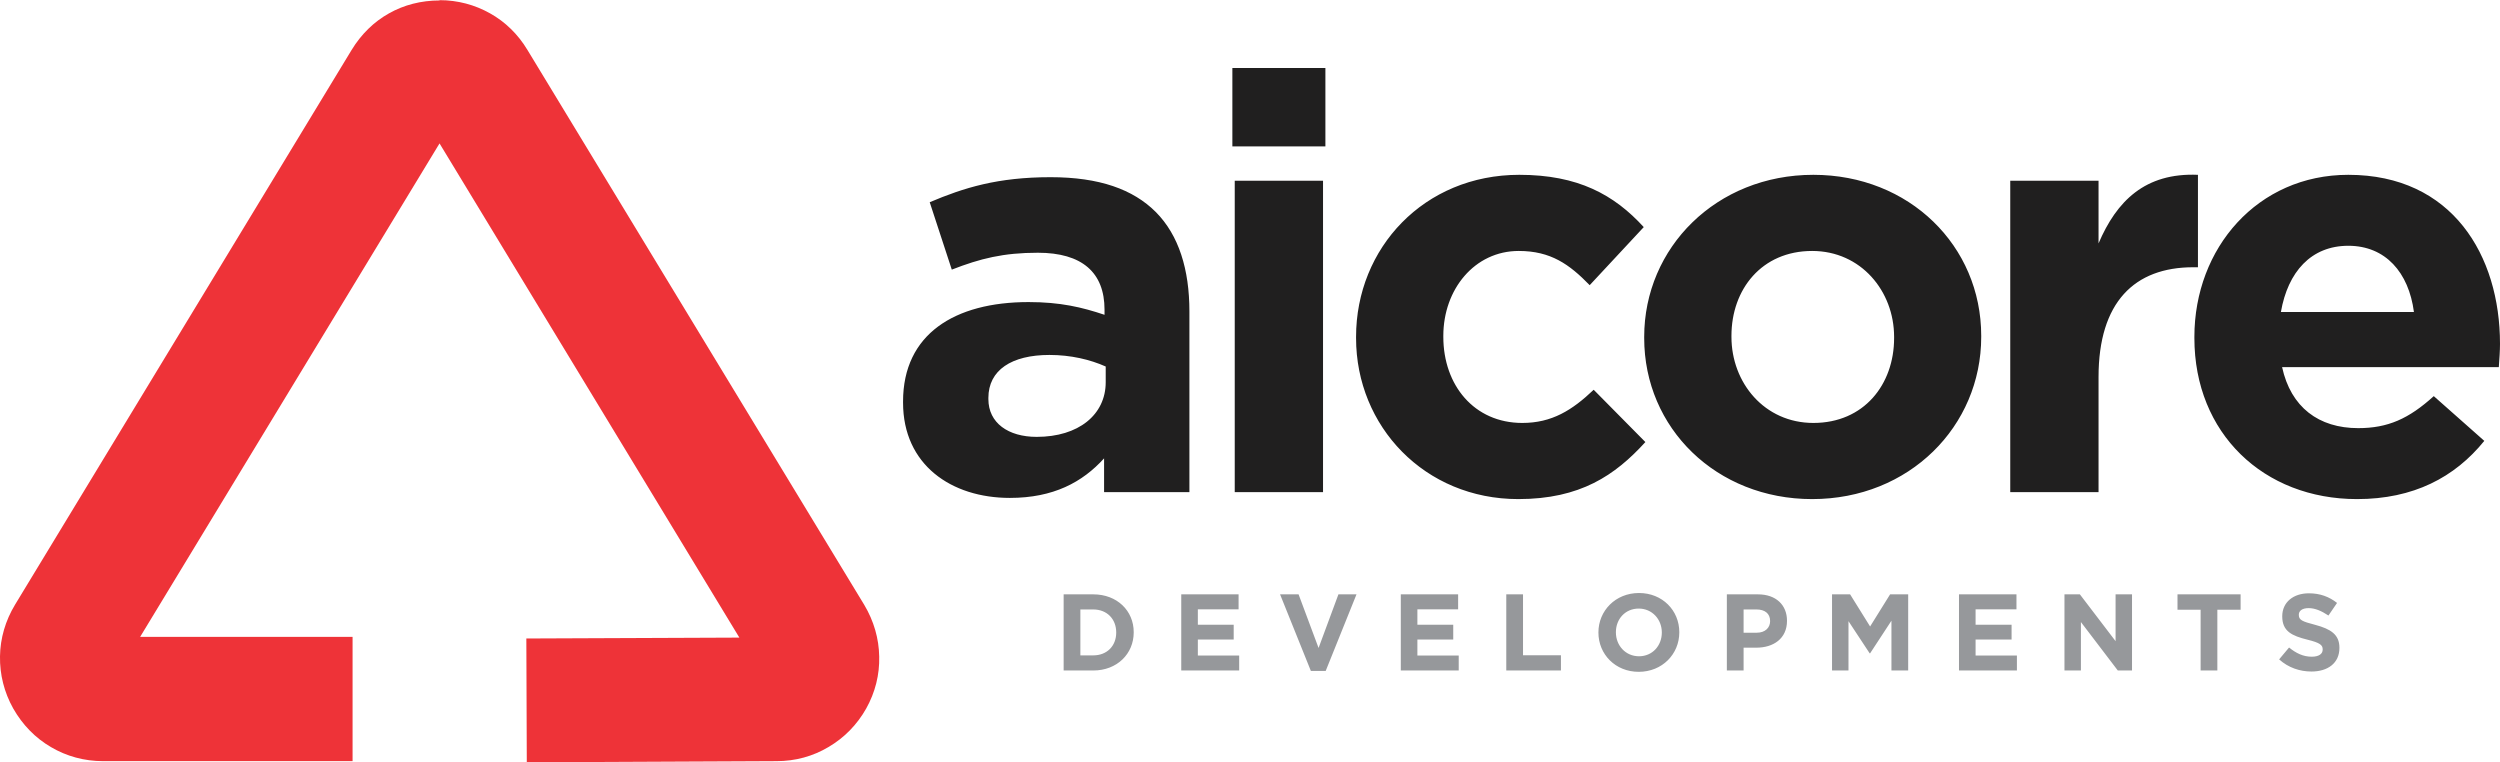
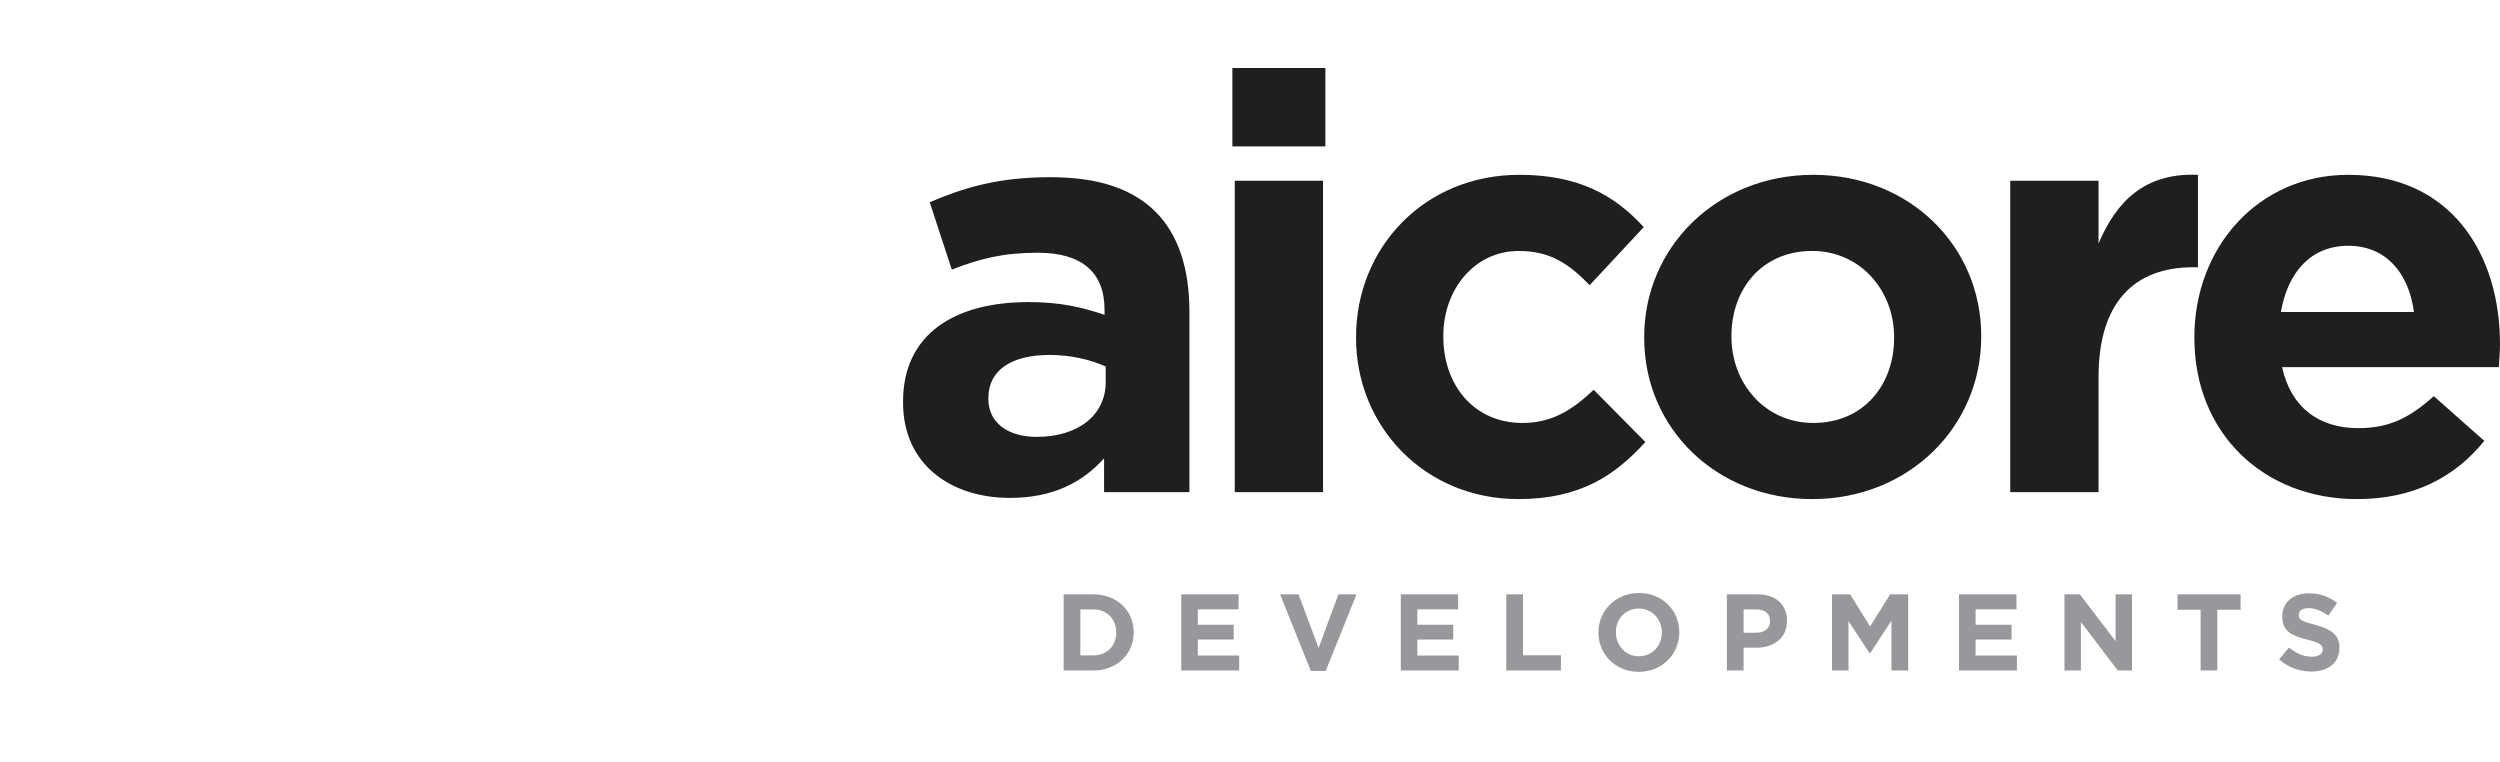
<svg xmlns="http://www.w3.org/2000/svg" xml:space="preserve" width="400px" height="122px" version="1.1" style="shape-rendering:geometricPrecision; text-rendering:geometricPrecision; image-rendering:optimizeQuality; fill-rule:evenodd; clip-rule:evenodd" viewBox="0 0 168.76 51.45">
  <defs>
    <style type="text/css">
   
    .fil2 {fill:#96989B;fill-rule:nonzero}
    .fil0 {fill:#EE3338;fill-rule:nonzero}
    .fil1 {fill:#201F1F;fill-rule:nonzero}
   
  </style>
  </defs>
  <g id="Layer_x0020_1">
-     <path class="fil0" d="M23.8 51.37l-16.84 0c-1.27,0 -2.47,-0.33 -3.52,-0.95 -1.05,-0.61 -1.92,-1.5 -2.55,-2.61 -0.61,-1.09 -0.91,-2.29 -0.89,-3.52 0.02,-1.21 0.36,-2.4 1.02,-3.49l22.71 -37.43c0.65,-1.07 1.51,-1.91 2.53,-2.48 1.01,-0.57 2.17,-0.87 3.41,-0.87l0 -0.02c1.22,0 2.38,0.31 3.41,0.89 1.02,0.57 1.89,1.41 2.53,2.48l22.73 37.45c0.65,1.09 0.99,2.28 1.01,3.49 0.03,1.22 -0.27,2.42 -0.88,3.51 -0.62,1.1 -1.49,1.98 -2.55,2.6 -1.04,0.62 -2.23,0.95 -3.5,0.95l-16.86 0.08 -0.03 -8.36 14.38 -0.06 -20.24 -33.36 -20.21 33.31 14.34 0 0 8.39z" />
    <g id="_105553208813984">
      <path class="fil1" d="M68.17 33.6c2.94,0 4.9,-1.06 6.36,-2.67l0 2.28 5.76 0 0 -12.2c0,-2.82 -0.71,-5.14 -2.27,-6.71 -1.53,-1.53 -3.81,-2.35 -7.1,-2.35 -3.57,0 -5.85,0.71 -8.16,1.69l1.49 4.55c1.92,-0.75 3.49,-1.14 5.81,-1.14 2.98,0 4.5,1.33 4.5,3.84l0 0.35c-1.52,-0.51 -2.98,-0.86 -5.13,-0.86 -4.98,0 -8.47,2.16 -8.47,6.71l0 0.08c0,4.19 3.25,6.43 7.21,6.43zm90.94 0.08c3.8,0 6.59,-1.46 8.59,-3.93l-3.41 -3.02c-1.69,1.53 -3.1,2.16 -5.1,2.16 -2.67,0 -4.55,-1.41 -5.14,-4.12l14.63 0c0.04,-0.58 0.08,-1.09 0.08,-1.57 0,-5.96 -3.22,-11.41 -10.24,-11.41 -6.12,0 -10.39,4.94 -10.39,10.94l0 0.08c0,6.43 4.67,10.87 10.98,10.87zm-5.14 -12.63c0.47,-2.71 2.04,-4.47 4.55,-4.47 2.51,0 4.08,1.8 4.43,4.47l-8.98 0zm-18.27 12.16l5.96 0 0 -7.77c0,-5.06 2.43,-7.41 6.39,-7.41l0.32 0 0 -6.24c-3.57,-0.15 -5.49,1.77 -6.71,4.63l0 -4.23 -5.96 0 0 21.02zm-13.37 0.47c6.55,0 11.41,-4.91 11.41,-10.95l0 -0.07c0,-6.08 -4.86,-10.87 -11.33,-10.87 -6.55,0 -11.42,4.91 -11.42,10.94l0 0.08c0,6.08 4.87,10.87 11.34,10.87zm0.08 -5.14c-3.3,0 -5.53,-2.71 -5.53,-5.81l0 -0.07c0,-3.14 2.04,-5.73 5.45,-5.73 3.29,0 5.53,2.71 5.53,5.8l0 0.08c0,3.14 -2.04,5.73 -5.45,5.73zm-19.92 5.14c4.19,0 6.54,-1.61 8.58,-3.85l-3.49 -3.53c-1.45,1.38 -2.82,2.24 -4.82,2.24 -3.25,0 -5.33,-2.55 -5.33,-5.81l0 -0.07c0,-3.14 2.11,-5.73 5.09,-5.73 2.16,0 3.42,0.9 4.79,2.31l3.65 -3.92c-2,-2.19 -4.44,-3.53 -8.4,-3.53 -6.43,0 -11.02,4.94 -11.02,10.94l0 0.08c0,5.96 4.63,10.87 10.95,10.87zm-19.3 -23.81l6.28 0 0 -5.29 -6.28 0 0 5.29zm0.16 23.34l5.96 0 0 -21.02 -5.96 0 0 21.02zm-13.37 -3.73c-1.92,0 -3.26,-0.94 -3.26,-2.55l0 -0.08c0,-1.88 1.57,-2.9 4.12,-2.9 1.45,0 2.74,0.31 3.8,0.78l0 1.06c0,2.2 -1.84,3.69 -4.66,3.69z" />
-       <path class="fil2" d="M71.8 45.25l2 0c1.61,0 2.73,-1.13 2.73,-2.57l0 -0.02c0,-1.44 -1.12,-2.55 -2.73,-2.55l-2 0 0 5.14zm84.23 0.07c1.11,0 1.89,-0.57 1.89,-1.59l0 -0.02c0,-0.89 -0.59,-1.26 -1.63,-1.54 -0.89,-0.23 -1.11,-0.33 -1.11,-0.67l0 -0.02c0,-0.25 0.22,-0.44 0.66,-0.44 0.44,0 0.87,0.19 1.34,0.5l0.58 -0.85c-0.53,-0.42 -1.15,-0.65 -1.9,-0.65 -1.06,0 -1.8,0.61 -1.8,1.55l0 0.01c0,1.01 0.66,1.31 1.7,1.57 0.86,0.21 1.03,0.37 1.03,0.65l0 0.02c0,0.3 -0.27,0.48 -0.74,0.48 -0.58,0 -1.06,-0.24 -1.53,-0.62l-0.67 0.8c0.62,0.56 1.4,0.82 2.18,0.82zm-7.48 -0.07l1.13 0 0 -4.1 1.57 0 0 -1.04 -4.26 0 0 1.04 1.56 0 0 4.1zm-9.19 0l1.11 0 0 -3.27 2.49 3.27 0.96 0 0 -5.14 -1.11 0 0 3.16 -2.41 -3.16 -1.04 0 0 5.14zm-7.12 0l3.91 0 0 -1.01 -2.79 0 0 -1.08 2.43 0 0 -1 -2.43 0 0 -1.04 2.76 0 0 -1.01 -3.88 0 0 5.14zm-8.57 0l1.11 0 0 -3.33 1.43 2.17 0.03 0 1.44 -2.2 0 3.36 1.13 0 0 -5.14 -1.22 0 -1.35 2.17 -1.35 -2.17 -1.22 0 0 5.14zm-7.1 0l1.13 0 0 -1.54 0.86 0c1.15,0 2.07,-0.61 2.07,-1.81l0 -0.01c0,-1.06 -0.74,-1.78 -1.96,-1.78l-2.1 0 0 5.14zm1.13 -2.55l0 -1.57 0.87 0c0.56,0 0.92,0.27 0.92,0.78l0 0.01c0,0.44 -0.33,0.78 -0.9,0.78l-0.89 0zm-7.08 2.64c1.59,0 2.74,-1.2 2.74,-2.66l0 -0.02c0,-1.46 -1.14,-2.64 -2.72,-2.64 -1.59,0 -2.74,1.2 -2.74,2.66l0 0.01c0,1.46 1.14,2.65 2.72,2.65zm0.02 -1.05c-0.91,0 -1.56,-0.73 -1.56,-1.61l0 -0.02c0,-0.88 0.63,-1.59 1.54,-1.59 0.91,0 1.56,0.73 1.56,1.61l0 0.01c0,0.88 -0.63,1.6 -1.54,1.6zm-8.96 0.96l3.69 0 0 -1.03 -2.56 0 0 -4.11 -1.13 0 0 5.14zm-7.12 0l3.91 0 0 -1.01 -2.79 0 0 -1.08 2.42 0 0 -1 -2.42 0 0 -1.04 2.75 0 0 -1.01 -3.87 0 0 5.14zm-6.07 0.03l1 0 2.08 -5.17 -1.22 0 -1.34 3.62 -1.35 -3.62 -1.25 0 2.08 5.17zm-8.75 -0.03l3.91 0 0 -1.01 -2.79 0 0 -1.08 2.42 0 0 -1 -2.42 0 0 -1.04 2.75 0 0 -1.01 -3.87 0 0 5.14zm-5.94 -4.12c0.92,0 1.55,0.64 1.55,1.55l0 0.01c0,0.91 -0.63,1.54 -1.55,1.54l-0.87 0 0 -3.1 0.87 0z" />
+       <path class="fil2" d="M71.8 45.25l2 0c1.61,0 2.73,-1.13 2.73,-2.57l0 -0.02c0,-1.44 -1.12,-2.55 -2.73,-2.55l-2 0 0 5.14m84.23 0.07c1.11,0 1.89,-0.57 1.89,-1.59l0 -0.02c0,-0.89 -0.59,-1.26 -1.63,-1.54 -0.89,-0.23 -1.11,-0.33 -1.11,-0.67l0 -0.02c0,-0.25 0.22,-0.44 0.66,-0.44 0.44,0 0.87,0.19 1.34,0.5l0.58 -0.85c-0.53,-0.42 -1.15,-0.65 -1.9,-0.65 -1.06,0 -1.8,0.61 -1.8,1.55l0 0.01c0,1.01 0.66,1.31 1.7,1.57 0.86,0.21 1.03,0.37 1.03,0.65l0 0.02c0,0.3 -0.27,0.48 -0.74,0.48 -0.58,0 -1.06,-0.24 -1.53,-0.62l-0.67 0.8c0.62,0.56 1.4,0.82 2.18,0.82zm-7.48 -0.07l1.13 0 0 -4.1 1.57 0 0 -1.04 -4.26 0 0 1.04 1.56 0 0 4.1zm-9.19 0l1.11 0 0 -3.27 2.49 3.27 0.96 0 0 -5.14 -1.11 0 0 3.16 -2.41 -3.16 -1.04 0 0 5.14zm-7.12 0l3.91 0 0 -1.01 -2.79 0 0 -1.08 2.43 0 0 -1 -2.43 0 0 -1.04 2.76 0 0 -1.01 -3.88 0 0 5.14zm-8.57 0l1.11 0 0 -3.33 1.43 2.17 0.03 0 1.44 -2.2 0 3.36 1.13 0 0 -5.14 -1.22 0 -1.35 2.17 -1.35 -2.17 -1.22 0 0 5.14zm-7.1 0l1.13 0 0 -1.54 0.86 0c1.15,0 2.07,-0.61 2.07,-1.81l0 -0.01c0,-1.06 -0.74,-1.78 -1.96,-1.78l-2.1 0 0 5.14zm1.13 -2.55l0 -1.57 0.87 0c0.56,0 0.92,0.27 0.92,0.78l0 0.01c0,0.44 -0.33,0.78 -0.9,0.78l-0.89 0zm-7.08 2.64c1.59,0 2.74,-1.2 2.74,-2.66l0 -0.02c0,-1.46 -1.14,-2.64 -2.72,-2.64 -1.59,0 -2.74,1.2 -2.74,2.66l0 0.01c0,1.46 1.14,2.65 2.72,2.65zm0.02 -1.05c-0.91,0 -1.56,-0.73 -1.56,-1.61l0 -0.02c0,-0.88 0.63,-1.59 1.54,-1.59 0.91,0 1.56,0.73 1.56,1.61l0 0.01c0,0.88 -0.63,1.6 -1.54,1.6zm-8.96 0.96l3.69 0 0 -1.03 -2.56 0 0 -4.11 -1.13 0 0 5.14zm-7.12 0l3.91 0 0 -1.01 -2.79 0 0 -1.08 2.42 0 0 -1 -2.42 0 0 -1.04 2.75 0 0 -1.01 -3.87 0 0 5.14zm-6.07 0.03l1 0 2.08 -5.17 -1.22 0 -1.34 3.62 -1.35 -3.62 -1.25 0 2.08 5.17zm-8.75 -0.03l3.91 0 0 -1.01 -2.79 0 0 -1.08 2.42 0 0 -1 -2.42 0 0 -1.04 2.75 0 0 -1.01 -3.87 0 0 5.14zm-5.94 -4.12c0.92,0 1.55,0.64 1.55,1.55l0 0.01c0,0.91 -0.63,1.54 -1.55,1.54l-0.87 0 0 -3.1 0.87 0z" />
    </g>
  </g>
</svg>